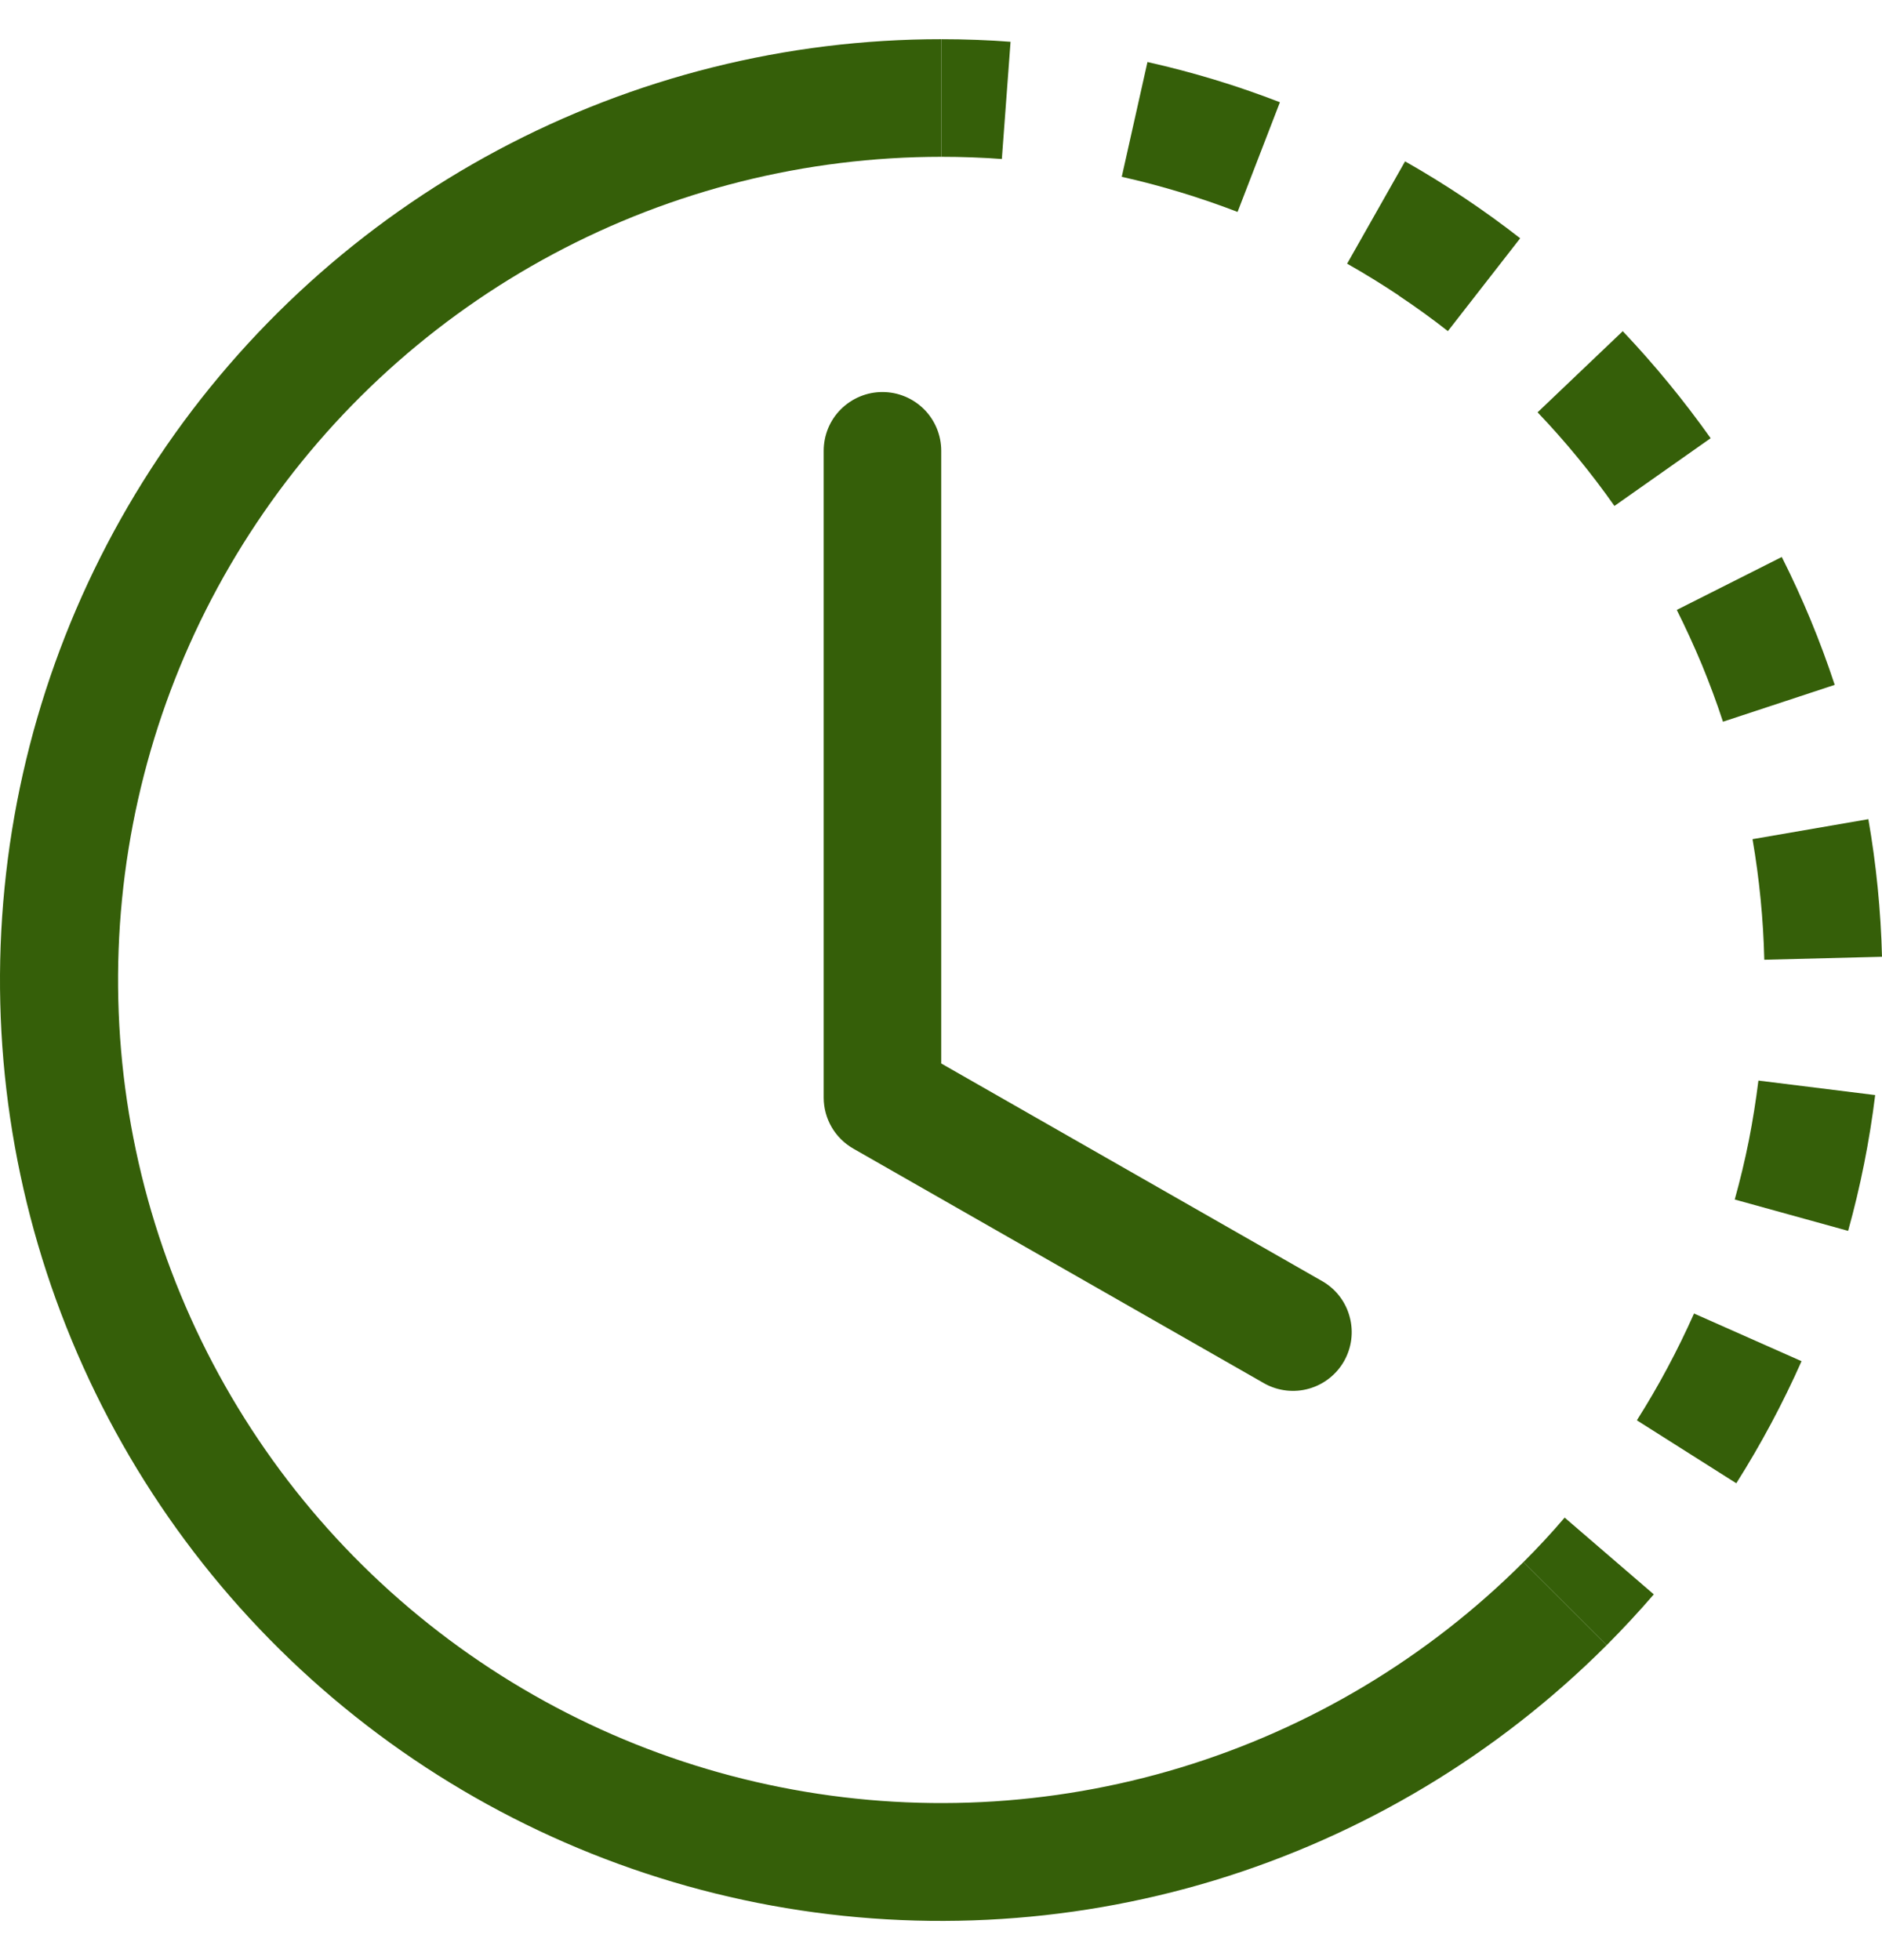
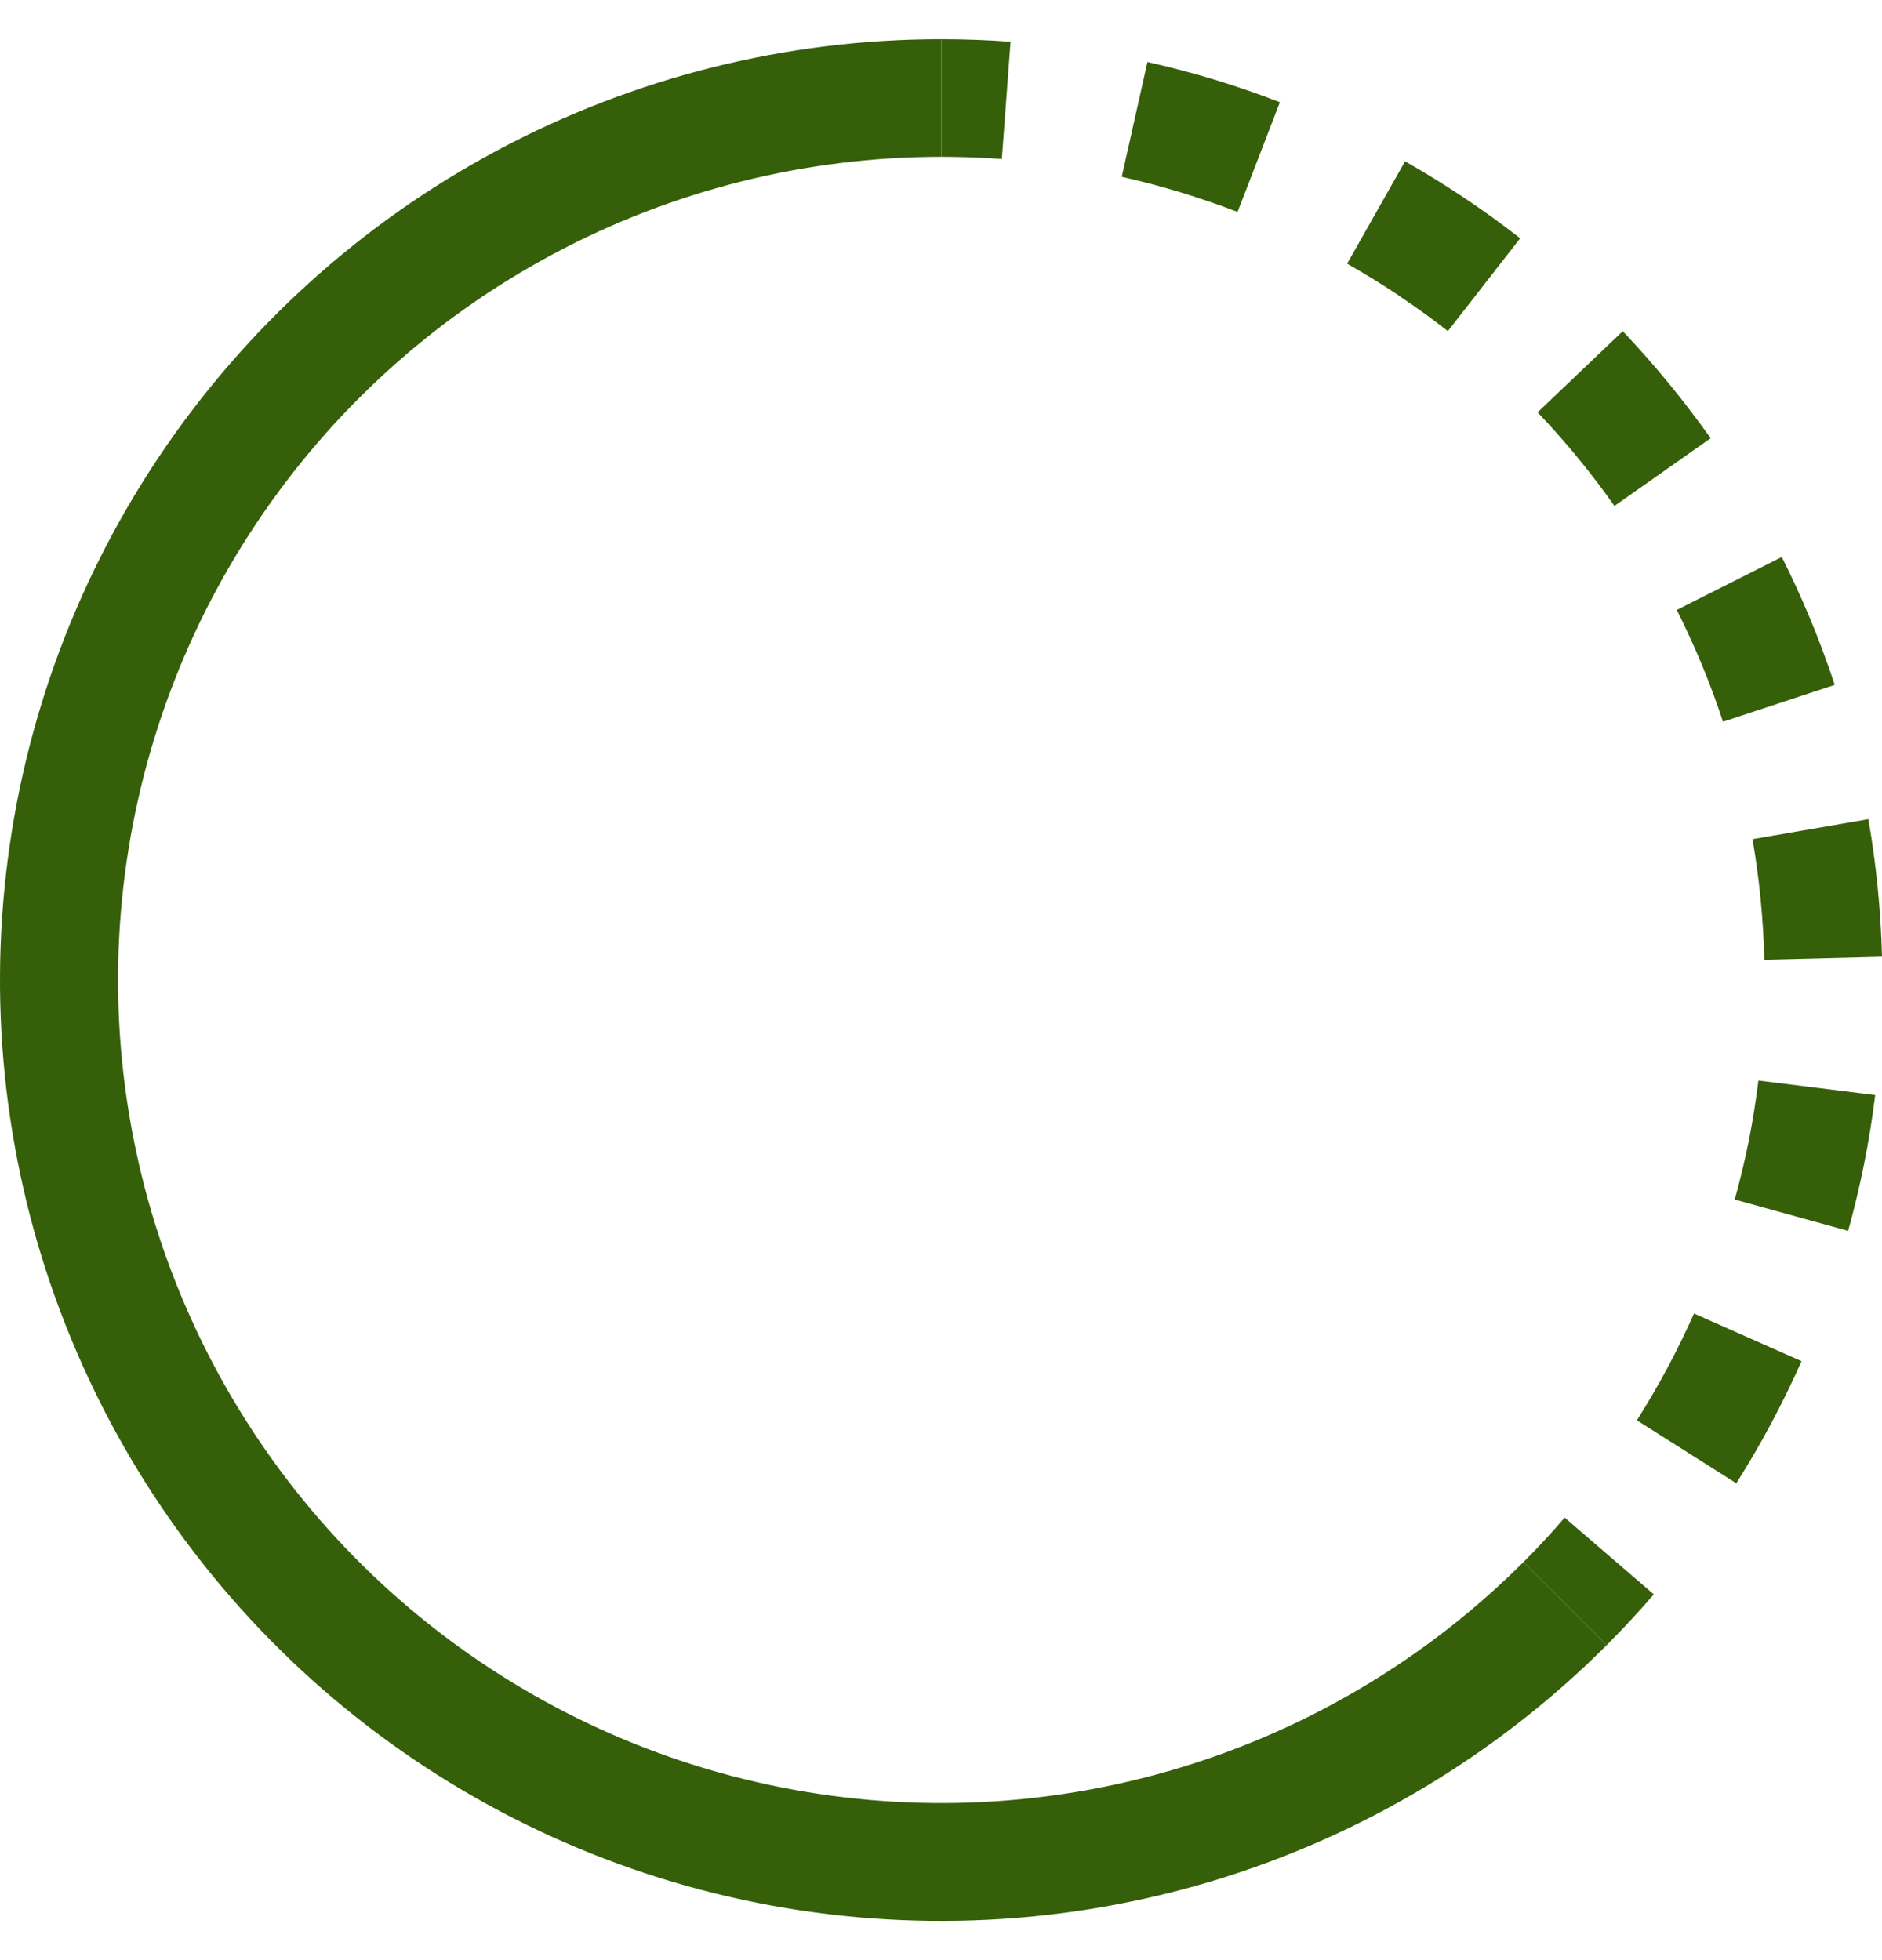
<svg xmlns="http://www.w3.org/2000/svg" width="24" height="25" viewBox="0 0 24 25" fill="none">
  <g id="Group 7">
    <path id="Vector" d="M12.776 2.028C12.519 2.009 12.262 2 12.004 2V0.5C12.299 0.5 12.593 0.511 12.887 0.533L12.776 2.028ZM15.782 2.703C15.301 2.518 14.808 2.368 14.305 2.255L14.633 0.791C15.208 0.92 15.773 1.091 16.322 1.304L15.782 2.703ZM17.837 3.768C17.623 3.625 17.403 3.49 17.179 3.363L17.918 2.058C18.431 2.349 18.922 2.677 19.386 3.039L18.464 4.223C18.261 4.064 18.052 3.913 17.837 3.77V3.768ZM20.588 6.453C20.291 6.031 19.964 5.632 19.608 5.259L20.694 4.224C21.099 4.651 21.474 5.109 21.815 5.589L20.588 6.453ZM21.704 8.48C21.605 8.243 21.498 8.009 21.383 7.779L22.722 7.104C22.987 7.63 23.213 8.176 23.397 8.735L21.972 9.205C21.892 8.96 21.802 8.719 21.704 8.48ZM22.499 12.241C22.487 11.725 22.436 11.211 22.349 10.703L23.826 10.448C23.927 11.027 23.985 11.615 24 12.203L22.5 12.241H22.499ZM22.302 14.547C22.352 14.292 22.392 14.039 22.424 13.782L23.913 13.967C23.841 14.552 23.726 15.131 23.568 15.699L22.122 15.299C22.191 15.051 22.251 14.801 22.302 14.547ZM20.874 18.115C21.15 17.68 21.393 17.224 21.603 16.753L22.974 17.361C22.734 17.901 22.457 18.42 22.142 18.918L20.874 18.115ZM19.428 19.923C19.611 19.74 19.787 19.551 19.953 19.356L21.09 20.335C20.898 20.558 20.697 20.774 20.489 20.983L19.428 19.923Z" fill="#355f09" />
    <path id="Vector_2" d="M12.004 2C10.277 2 8.577 2.426 7.055 3.24C5.532 4.054 4.234 5.231 3.275 6.666C2.315 8.102 1.725 9.752 1.556 11.47C1.387 13.188 1.644 14.921 2.305 16.516C2.965 18.111 4.009 19.519 5.344 20.614C6.679 21.709 8.263 22.459 9.956 22.795C11.649 23.132 13.4 23.046 15.052 22.545C16.704 22.044 18.207 21.143 19.428 19.923L20.489 20.983C19.093 22.379 17.375 23.409 15.487 23.983C13.598 24.556 11.597 24.654 9.661 24.27C7.725 23.885 5.914 23.029 4.388 21.777C2.862 20.525 1.669 18.916 0.914 17.092C0.158 15.269 -0.136 13.287 0.058 11.323C0.251 9.359 0.927 7.473 2.023 5.832C3.12 4.191 4.605 2.846 6.346 1.916C8.087 0.986 10.03 0.499 12.004 0.5V2Z" fill="#355f09" />
-     <path id="Vector_3" d="M11.253 5C11.452 5 11.643 5.079 11.784 5.22C11.924 5.36 12.003 5.551 12.003 5.75V13.564L16.875 16.348C17.043 16.449 17.164 16.611 17.213 16.801C17.263 16.991 17.236 17.192 17.139 17.362C17.042 17.532 16.882 17.657 16.694 17.711C16.505 17.765 16.303 17.742 16.131 17.649L10.882 14.65C10.767 14.584 10.671 14.489 10.605 14.375C10.539 14.261 10.504 14.131 10.504 13.999V5.75C10.504 5.551 10.582 5.36 10.723 5.22C10.864 5.079 11.055 5 11.253 5Z" fill="#355f09" />
  </g>
</svg>